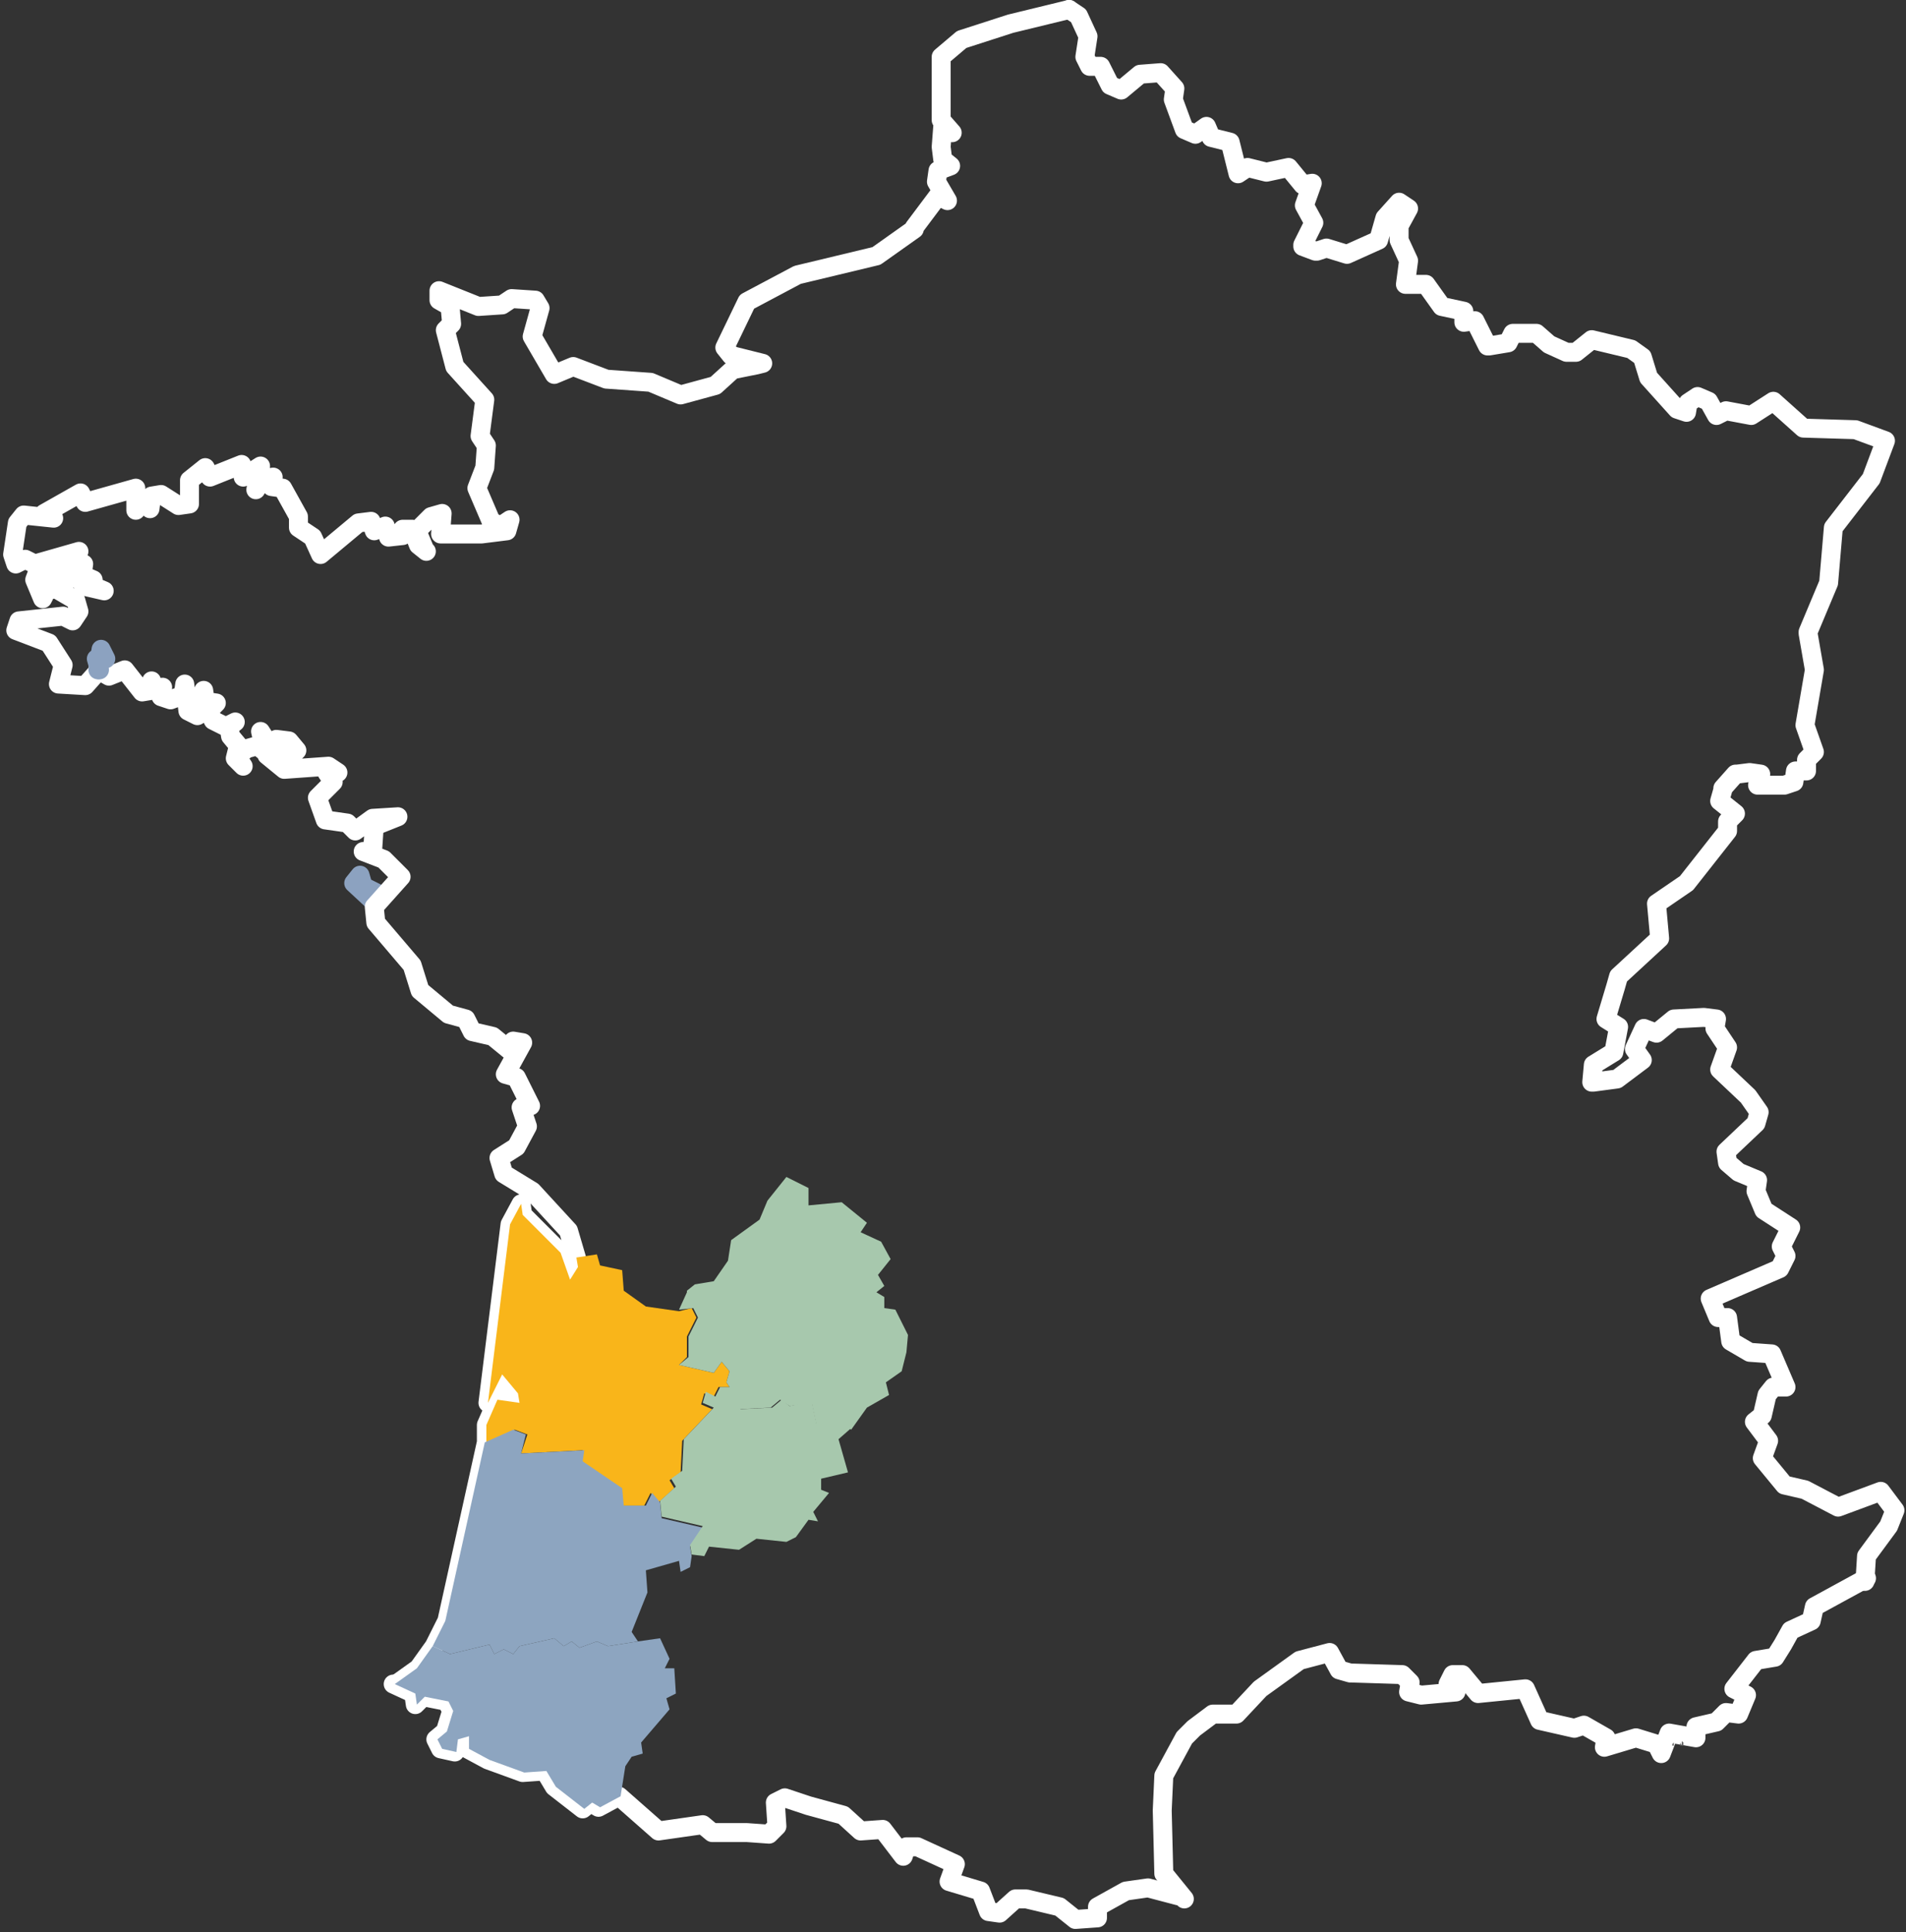
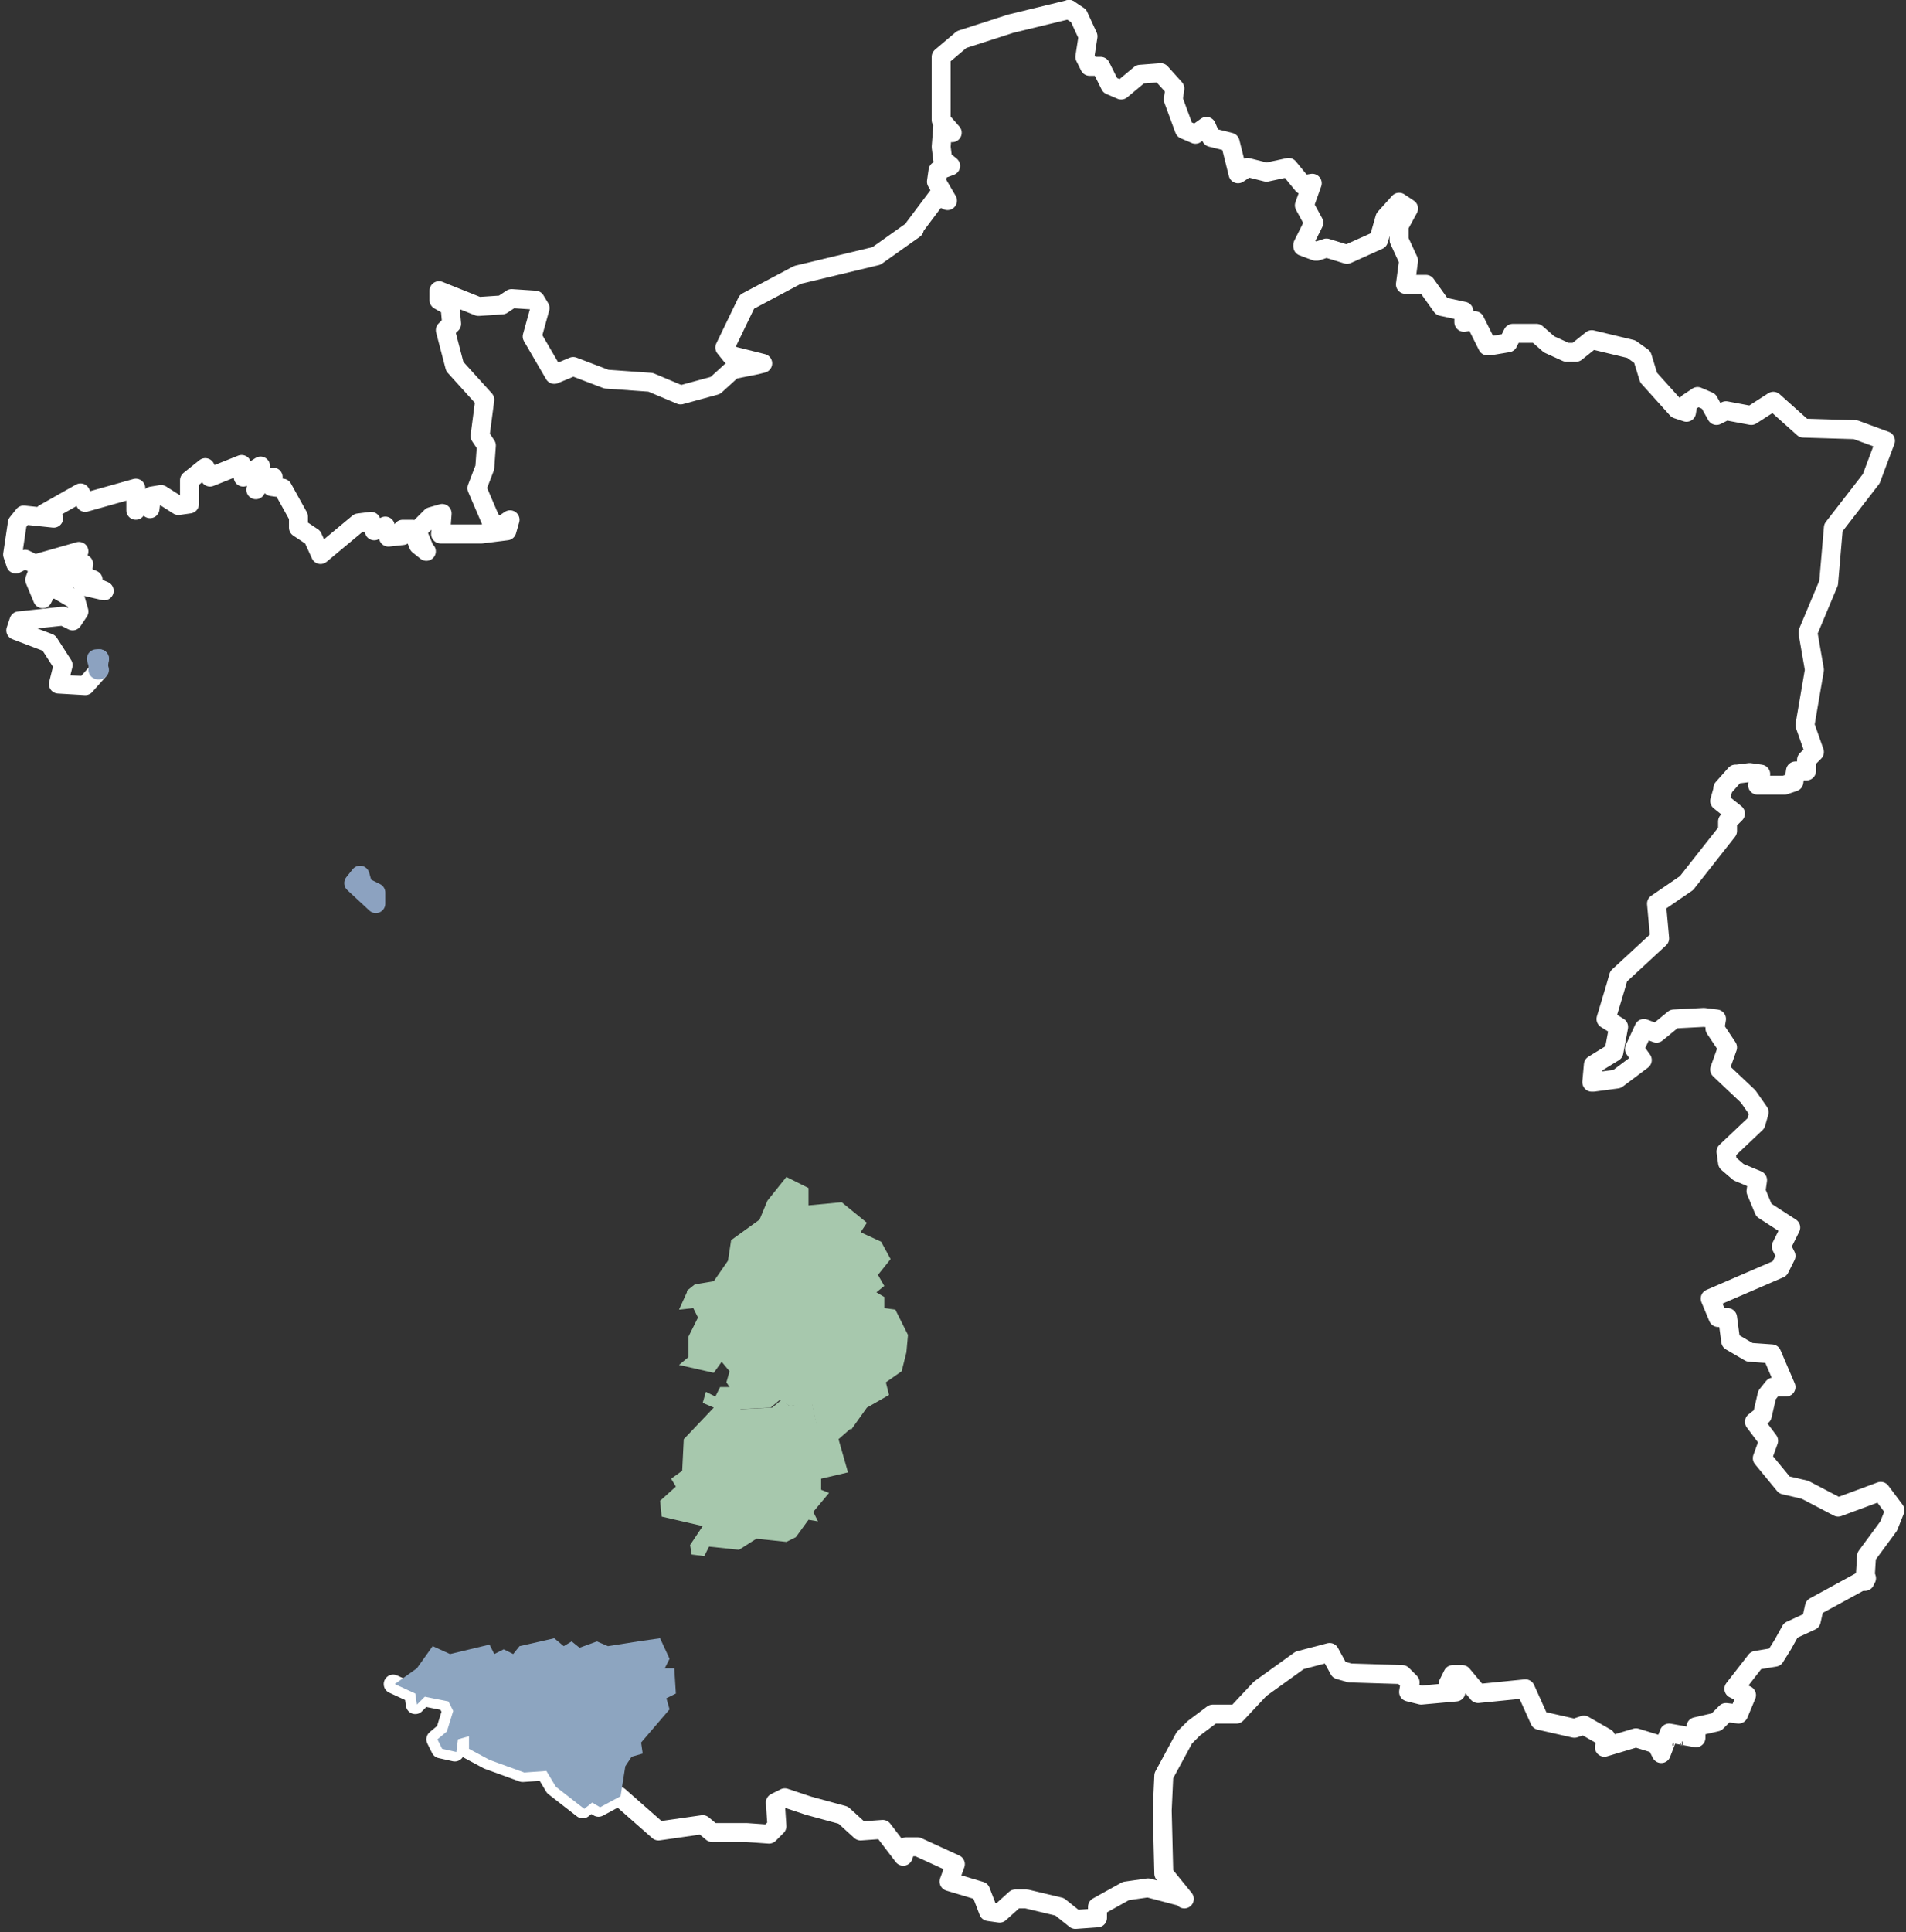
<svg xmlns="http://www.w3.org/2000/svg" enable-background="new 0 0 120.7 122.3" height="122.3" viewBox="0 0 120.7 122.3" width="120.7">
  <rect x="0" y="0" width="120.7" height="122.3" fill="#333333" stroke="none" />
  <path d="m23 56.1-.2-.7-.4.5 1.4 1.3v-.7z" fill="#fff" />
  <g fill="none" stroke-linecap="round" stroke-linejoin="round">
-     <path d="m26.4 34.2-.7-.1-.3-.5v-.4h.6z" stroke="#999" stroke-width=".3" />
+     <path d="m26.4 34.2-.7-.1-.3-.5v-.4h.6" stroke="#999" stroke-width=".3" />
    <path d="m118.1 100.1.1-1.6 1.4-1.9.4-1-.9-1.2-2.7 1-2.1-1.1-1.3-.3-1.4-1.7.4-1.1-.9-1.2.5-.4.3-1.3.4-.5h.8l-.9-2.1-1.4-.1-1.2-.7-.2-1.5h-.6l-.5-1.2 4.4-1.9.4-.8-.3-.6.6-1.2-1.7-1.1-.5-1.2.1-.7-1.2-.5-.7-.6-.1-.7 1.9-1.8.2-.7-.7-1-1.8-1.7.5-1.4-.8-1.2.1-.6-.8-.1-1.9.1-1.1.9-.8-.3-.6 1.3.5.7-1.6 1.2-1.5.2h-.1l.1-1.1 1.3-.8.3-1.6-.8-.5.6-2 .2-.7 2.6-2.4-.2-2.2 1.9-1.3 2.6-3.3v-.6l.5-.5-1-.8.2-.7v-.1l.8-.9h.1l.8-.1.7.1-.2.7h1.7l.6-.2.1-.7h.7v-.7l.5-.5-.6-1.7.6-3.5-.4-2.3v-.1l1.3-3.1.3-3.5 2.4-3.1.9-2.4-1.9-.7-3.3-.1-1.9-1.7-1.4.9-1.6-.3-.6.3-.5-.9-.7-.3-.6.4-.1.6-.6-.2-1.8-2-.4-1.3-.7-.5-2.5-.6-1 .8h-.6l-1.1-.5-.8-.7h-1.5l-.3.6-1.2.2h-.1l-.8-1.6-.7.1v-.7l-1.4-.3-1-1.4h-1.3l.2-1.5-.6-1.3v-.9l.6-1.1-.6-.4-.9 1-.4 1.4-2 .9-1.3-.4-.6.2h-.1l-.8-.3v-.1l.7-1.4-.6-1.1.5-1.4-.6.1-.9-1.1-1.4.3-1.2-.3-.6.4-.5-2-1.2-.3-.3-.7-.7.5-.7-.3-.7-1.9.1-.7-.9-1-1.3.1-1.2 1-.7-.3-.6-1.2h-.7l-.3-.6.2-1.3-.6-1.3-.6-.4" stroke="#fff" stroke-width="1.2" />
    <path d="m24.9 106.6 1.3.6.1.7.5-.5 1.5.3.3.6-.4 1.3-.6.5.3.6.9.2.1-.8.7-.2v.8l1.3.7 2.2.8 1.4-.1.6 1 1.8 1.4.5-.4.5.3 1.3-.7 2.5 2.2 2.8-.4.6.5h2.2l1.4.1.5-.5-.1-1.5.6-.3 1.5.5 2.2.6 1.1 1 1.4-.1 1.3 1.7.2-.6h.7l2.4 1.1-.4 1.1 2 .6.5 1.3.7.1 1-.9h.7l2.1.5 1 .8 1.4-.1v-.7l1.8-1 1.4-.2 1.9.5" stroke="#fff" stroke-width="1.2" />
    <path d="m75 120.2-1.3-1.6-.1-4 .1-2.2 1.3-2.4.6-.6 1.2-.9h1.5l1.5-1.6 2.5-1.8 1.9-.5.6 1.1.7.2h.1l3.2.1.5.5-.1.6.8.2 2.2-.2-.5-.5.3-.6h.6l1 1.2 3-.3.9 2 2.2.5.6-.2 1.4.8-.1.6 2-.6 1.3.4.3.6.5-1.3 1.7.3v-.7l1.3-.3.6-.6.8.1.5-1.2-.8-.4 1.4-1.8 1.2-.2.5-.8.5-.9 1.3-.6.2-.9 3.3-1.8" stroke="#fff" stroke-width="1.2" />
    <path d="m22.8 55.4-.4.5 1.4 1.3v-.7l-.8-.4z" stroke="#8ca2c0" stroke-width="1.2" />
-     <path d="m6.2 42.4.7.4 1-.4 1.1 1.4.6-.1v-.6l.1.6.6-.2-.1.6.6.2.8-.3.1-.7.2 1.7.6.3.5-.3-.1-1.3.1.7.7.1-.5.5.3.6.8.4.6-.3-.4.3.1.6.5.6-.2.8.5.5-.4-.6.6-.5.7-.2.5.4-.3-1.3.7 1.1.3-.6.8.1.5.6-.5.5-1.4-.2 1.1.9 2.8-.2.6.4h-.7l.4.6-1 1 .5 1.4 1.4.2.5.5 1.1-.8 1.6-.1-1.5.6-.1 1.5-.6.1 1.3.5 1.1 1.1-1.7 1.9.1 1 2.3 2.7.5 1.6 1.8 1.5 1.1.3.4.8 1.3.3 1.1.9.2-.6.6.1-1.1 2 .7.2.9 1.8-.6.1.4 1.2-.7 1.3-1.1.7.3 1 1.8 1.1 2.3 2.5.5 1.7.1.6-.5.8-.6-1.7-2.4-2.4-.1-.7-.7 1.3-1.4 11.3.9-1.8 1 1.2.1.6-1.4-.2-.7 1.6v1.1l-2.5 11.3-.8 1.6-1 1.4-1.4 1" stroke="#fff" stroke-width="1.2" />
    <path d="m67.7.6-3.7.9-3.1 1-1.3 1.1v4l.7.8-.6-.4-.1 1.3.1.8.5.4-.8.3-.1.7.7 1.2-.6-.3-1.5 2v.1l-2.4 1.7-5 1.2-3.2 1.7-1.4 2.9.4.5 2 .5-.4.1-1.5.3-1.1 1-2.2.6-1.9-.8-2.8-.2-2.1-.8-1.2.5-1.4-2.4.5-1.8-.3-.5-1.5-.1-.6.4-1.5.1-2.5-1v.6l.7.4.1 1.1-.4.4.6 2.3 1.9 2.1-.3 2.3.4.6-.1 1.4-.5 1.3.9 2.1.6.3.6-.4-.2.7-1.6.2h-2.6l.1-1.3-.7.2-.9.9.5 1.2.1.1-.5-.4-.4-1h-.6v.4l-.9.1-.2-.7-.7.3-.2-.6-.8.1-2.4 2-.5-1.1-.9-.6v-.7l-1-1.8-.7-.1.1-.6-.7.1-.4.7.3-1.5-1.1.7-.1-.8-2 .8-.3-.6-1 .8v1.5l-.7.1-1.1-.7-.6.1-.1.8-.5-.6-.4.7v-1.4l-3.2.9-.3-.6-2.3 1.3.6.3-1.9-.2-.4.5-.3 2 .2.6.6-.3.6.3 2.8-.8-.8.4-.2.7 1.3-.3-.1.7.7.3-.7.1 1.4.6-1.3-.3-.3-.6-.8.2-1.3-.3-.4-.5-.3.8.5 1.2.3-.6h.6l1.2.7.2.7-.4.6-.6-.3-2.8.3-.2.6 2.1.8.9 1.4-.3 1.2 1.7.1.8-.9v-.1" stroke="#fff" stroke-width="1.2" />
-     <path d="m6.3 41.7h.4l-.3-.6z" stroke="#8ca2c0" stroke-width="1.2" />
    <path d="m6.3 41.7h-.2l.2.7" stroke="#8ca2c0" stroke-width="1.2" />
    <path d="m6.2 42.4.1-.7" stroke="#8ca2c0" stroke-width="1.2" />
  </g>
  <path d="m106 110.3c-.1.1-.1.1-.1.1v.1h.1v-.2c-.1 0-.1 0 0 0z" fill="#666" />
  <path d="m106.1 110.3v.1-.1c.1 0 .1 0 0 0h.1v.1-.1c.1 0 0 0-.1 0 .1 0 .1 0 0 0l-.1.1z" fill="#666" />
  <path d="m106.4 110.3c-.1 0-.1 0 0 0v.2h.1zm0 .1c-.1 0-.1 0 0 0z" fill="#666" />
  <path d="m106.6 110.3c-.1-.1-.1-.1-.1 0v.3-.1h.1v-.2c0 .1 0 .1 0 0 .1.1.1.1 0 0zm0 0v.1-.1c-.1 0 0 0 0 0z" fill="#666" />
-   <path d="m40.9 82.7-1.4-1-.1-1.3-1.4-.3-.2-.7-1.3.2.1.6-.5.8-.6-1.7-2.4-2.4-.1-.7-.7 1.3-1.4 11.3.9-1.8 1 1.2.1.6-1.4-.2-.7 1.6v1.1l1.8-.8.8.3-.4 1.2 3.9-.2-.1.7 2.5 1.7.1 1.1h1.4l.4-.8.5.6 1-.9-.3-.5.7-.5.1-2 1.9-2-.7-.3.2-.7.6.2.3-.6h.7l-.2-.3.2-.7-.5-.6-.5.7-2.2-.5.5-.5v-1.3l.6-1.2-.3-.6-.8.2z" fill="#f9b51a" />
  <path d="m46.3 78.5-.2 1.3-.9 1.3-1.2.2-.5.4v.1l-.5 1.1.9-.1.3.6-.6 1.2v1.3l-.6.5 2.2.5.5-.7.5.6-.2.7.2.3.6 1.4 2-.1.6-.5.6.4 1.4-.2.3 1.4 1.2-.6 1 .9 1-1.4 1.4-.8-.2-.8 1-.7.3-1.2.1-1.1-.8-1.6-.7-.1v-.7l-.5-.3.5-.4-.4-.7.8-1-.6-1.1-1.3-.6.4-.6-1.6-1.3-2.1.2v-1.1l-1.4-.7-1.2 1.5-.5 1.2z" fill="#a7c8ad" />
-   <path d="m33.3 90.8-.8-.3-1.8.8-2.5 11.3-.8 1.6 1.1.5 2.5-.6.3.6.6-.3.6.3.4-.5 2.2-.5.6.5.5-.3.5.4 1.1-.4.7.3 1.9-.3-.4-.6 1-2.5-.1-1.4 2.1-.6.1.7.6-.3.1-.7-.1-.6.8-1.2-2.6-.6-.1-1-.5-.6-.4.8h-1.4l-.1-1.1-2.5-1.7.1-.7-4 .2z" fill="#8da5c0" />
  <path d="m44.7 88.1-.2.7.7.3-1.9 2-.1 2-.7.5.3.5-1 .9.1 1 2.6.6-.8 1.2.1.6.8.1.3-.6 1.9.2 1.1-.7 1.9.2.6-.3.8-1.1.6.1-.3-.6 1-1.2-.5-.2v-.7l1.7-.4-.6-2.1.8-.7-1-.9-1.2.6-.3-1.4-1.4.3-.5-.4-.6.5-2 .1-.6-1.4h-.7l-.3.6z" fill="#a7c8ad" />
  <path d="m40.4 103.9-1.9.3-.7-.3-1.1.4-.5-.4-.5.3-.6-.5-2.2.5-.4.5-.6-.3-.6.3-.3-.6-2.5.6-1.1-.5-1 1.4-1.4 1 1.3.6.1.7.5-.5 1.5.3.3.6-.4 1.3-.6.5.3.6.9.2.1-.8.7-.2v.8l1.3.7 2.2.8 1.4-.1.6 1 1.8 1.4.5-.4.5.3 1.3-.7.3-1.9.4-.6.7-.2-.1-.7 1.8-2.1-.2-.7.6-.3-.1-1.6h-.6l.3-.6-.6-1.3z" fill="#8da5c0" />
</svg>